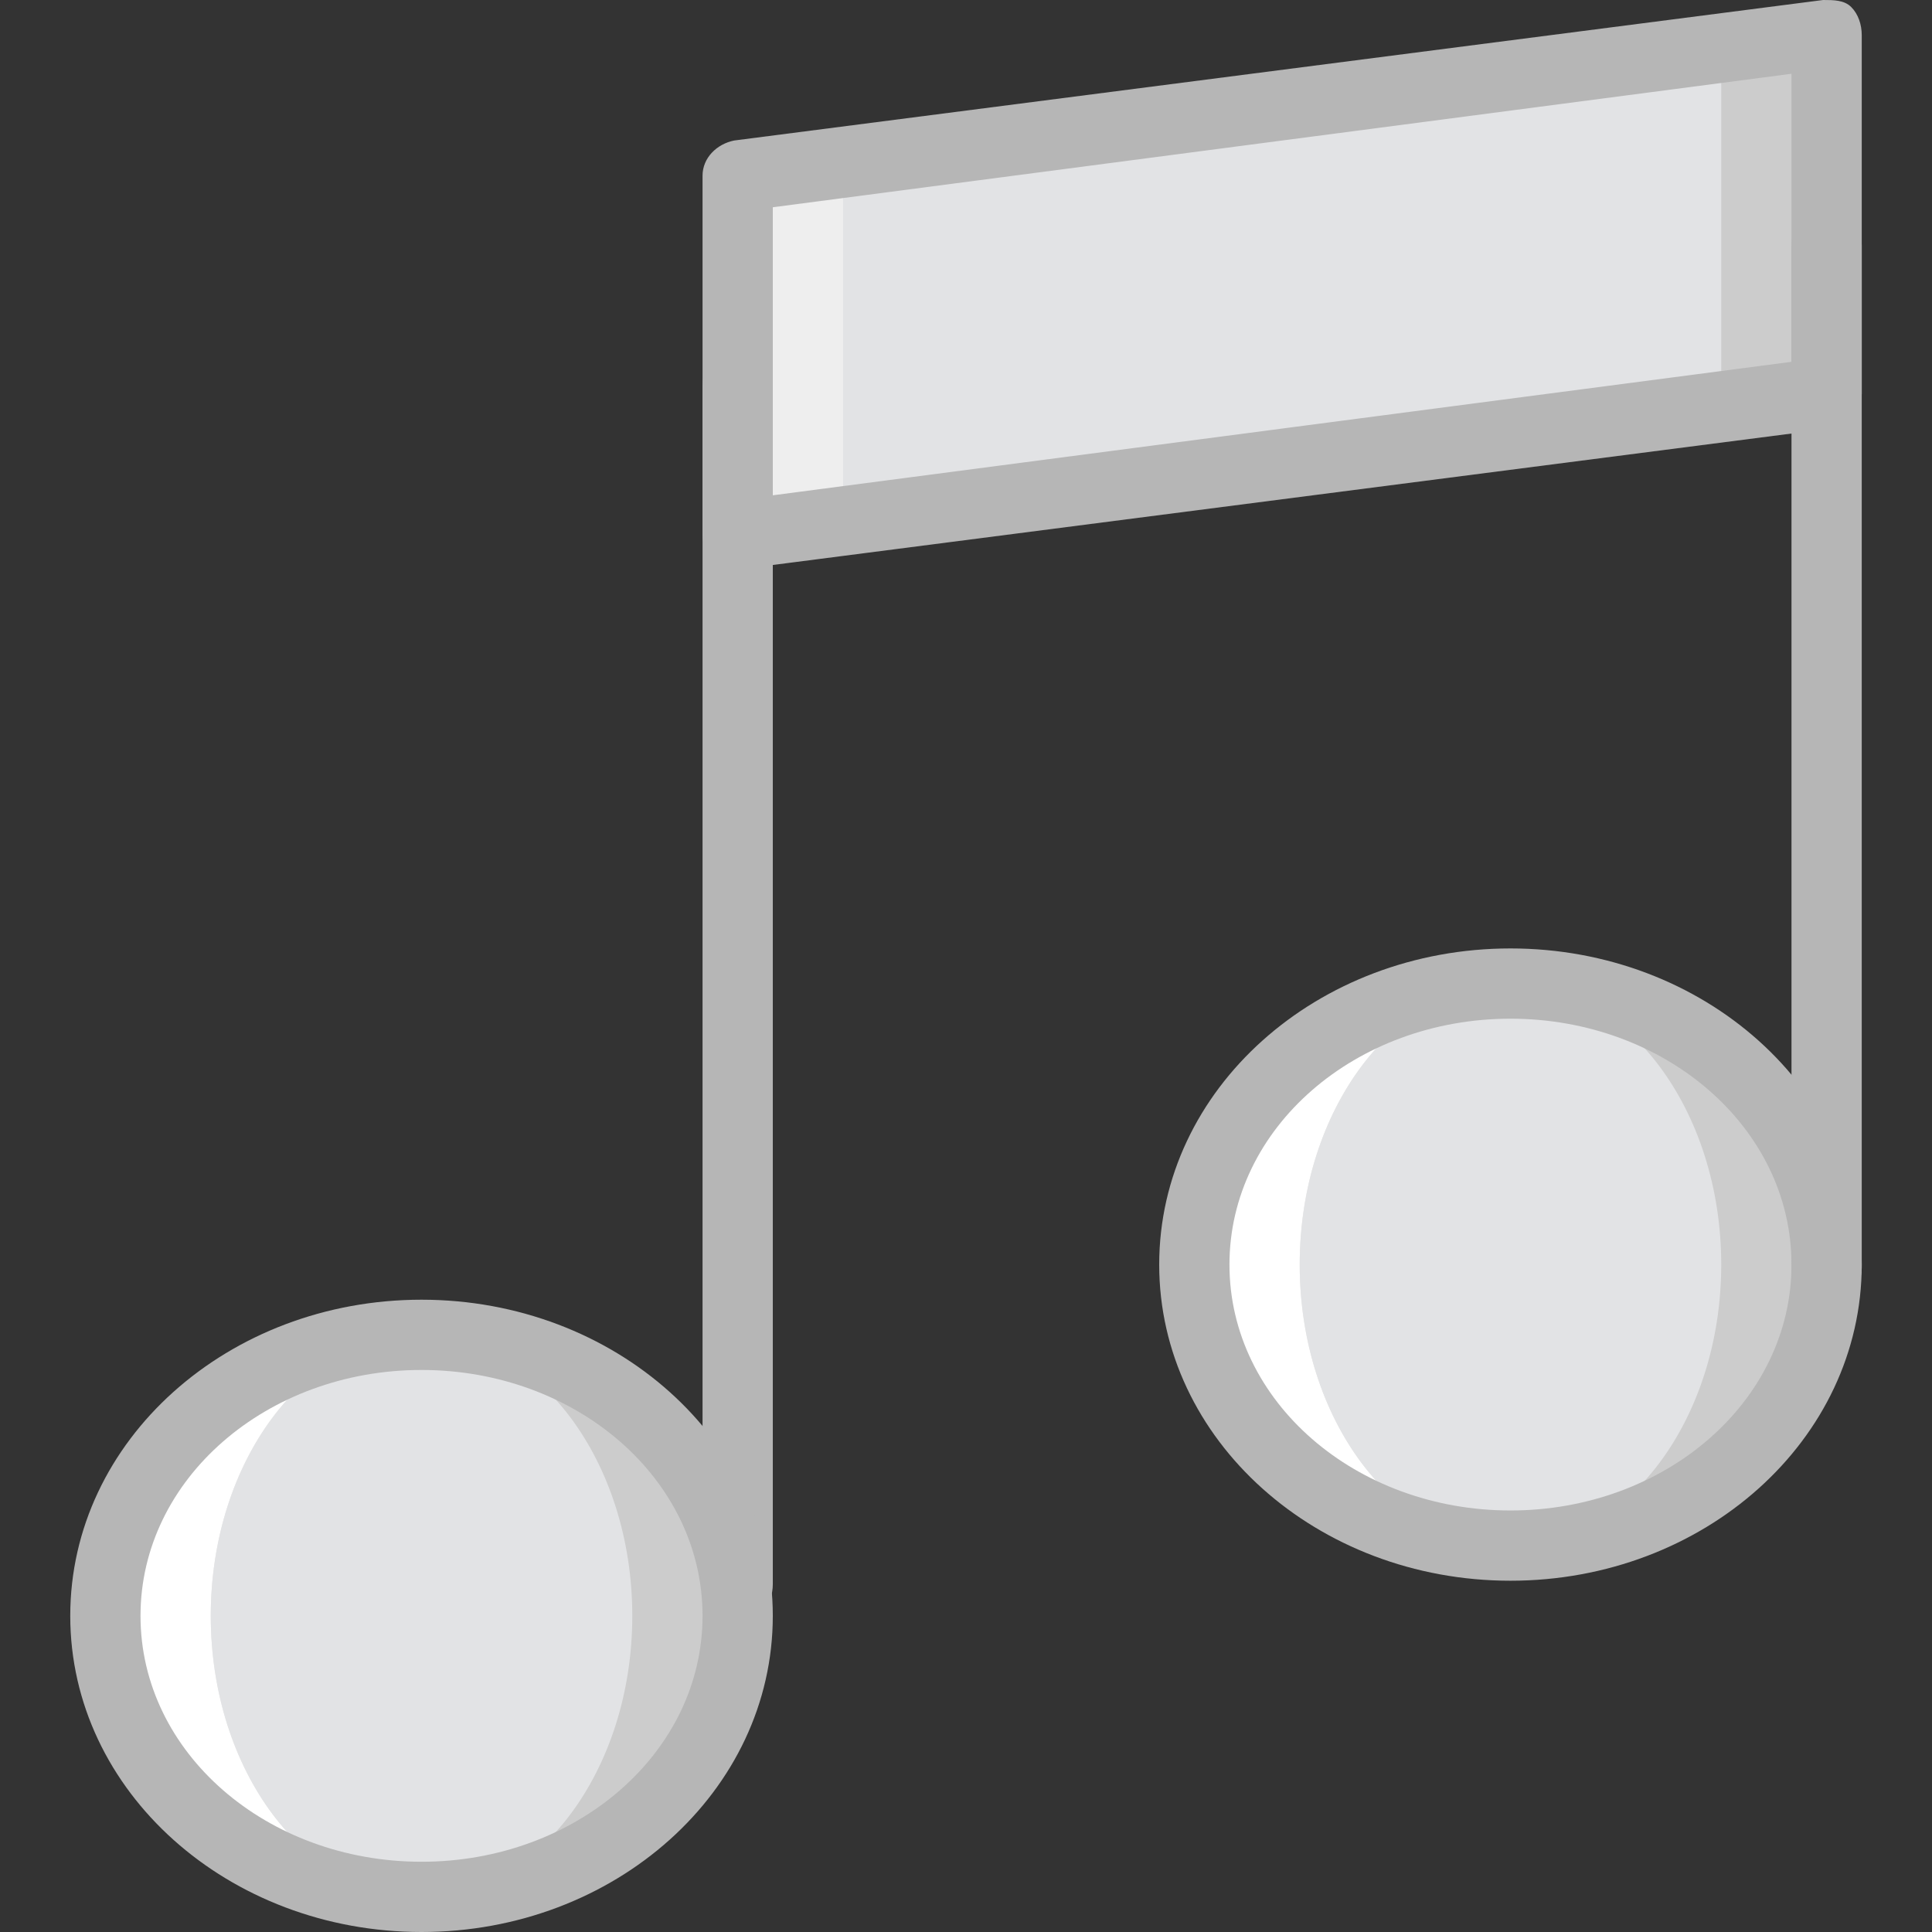
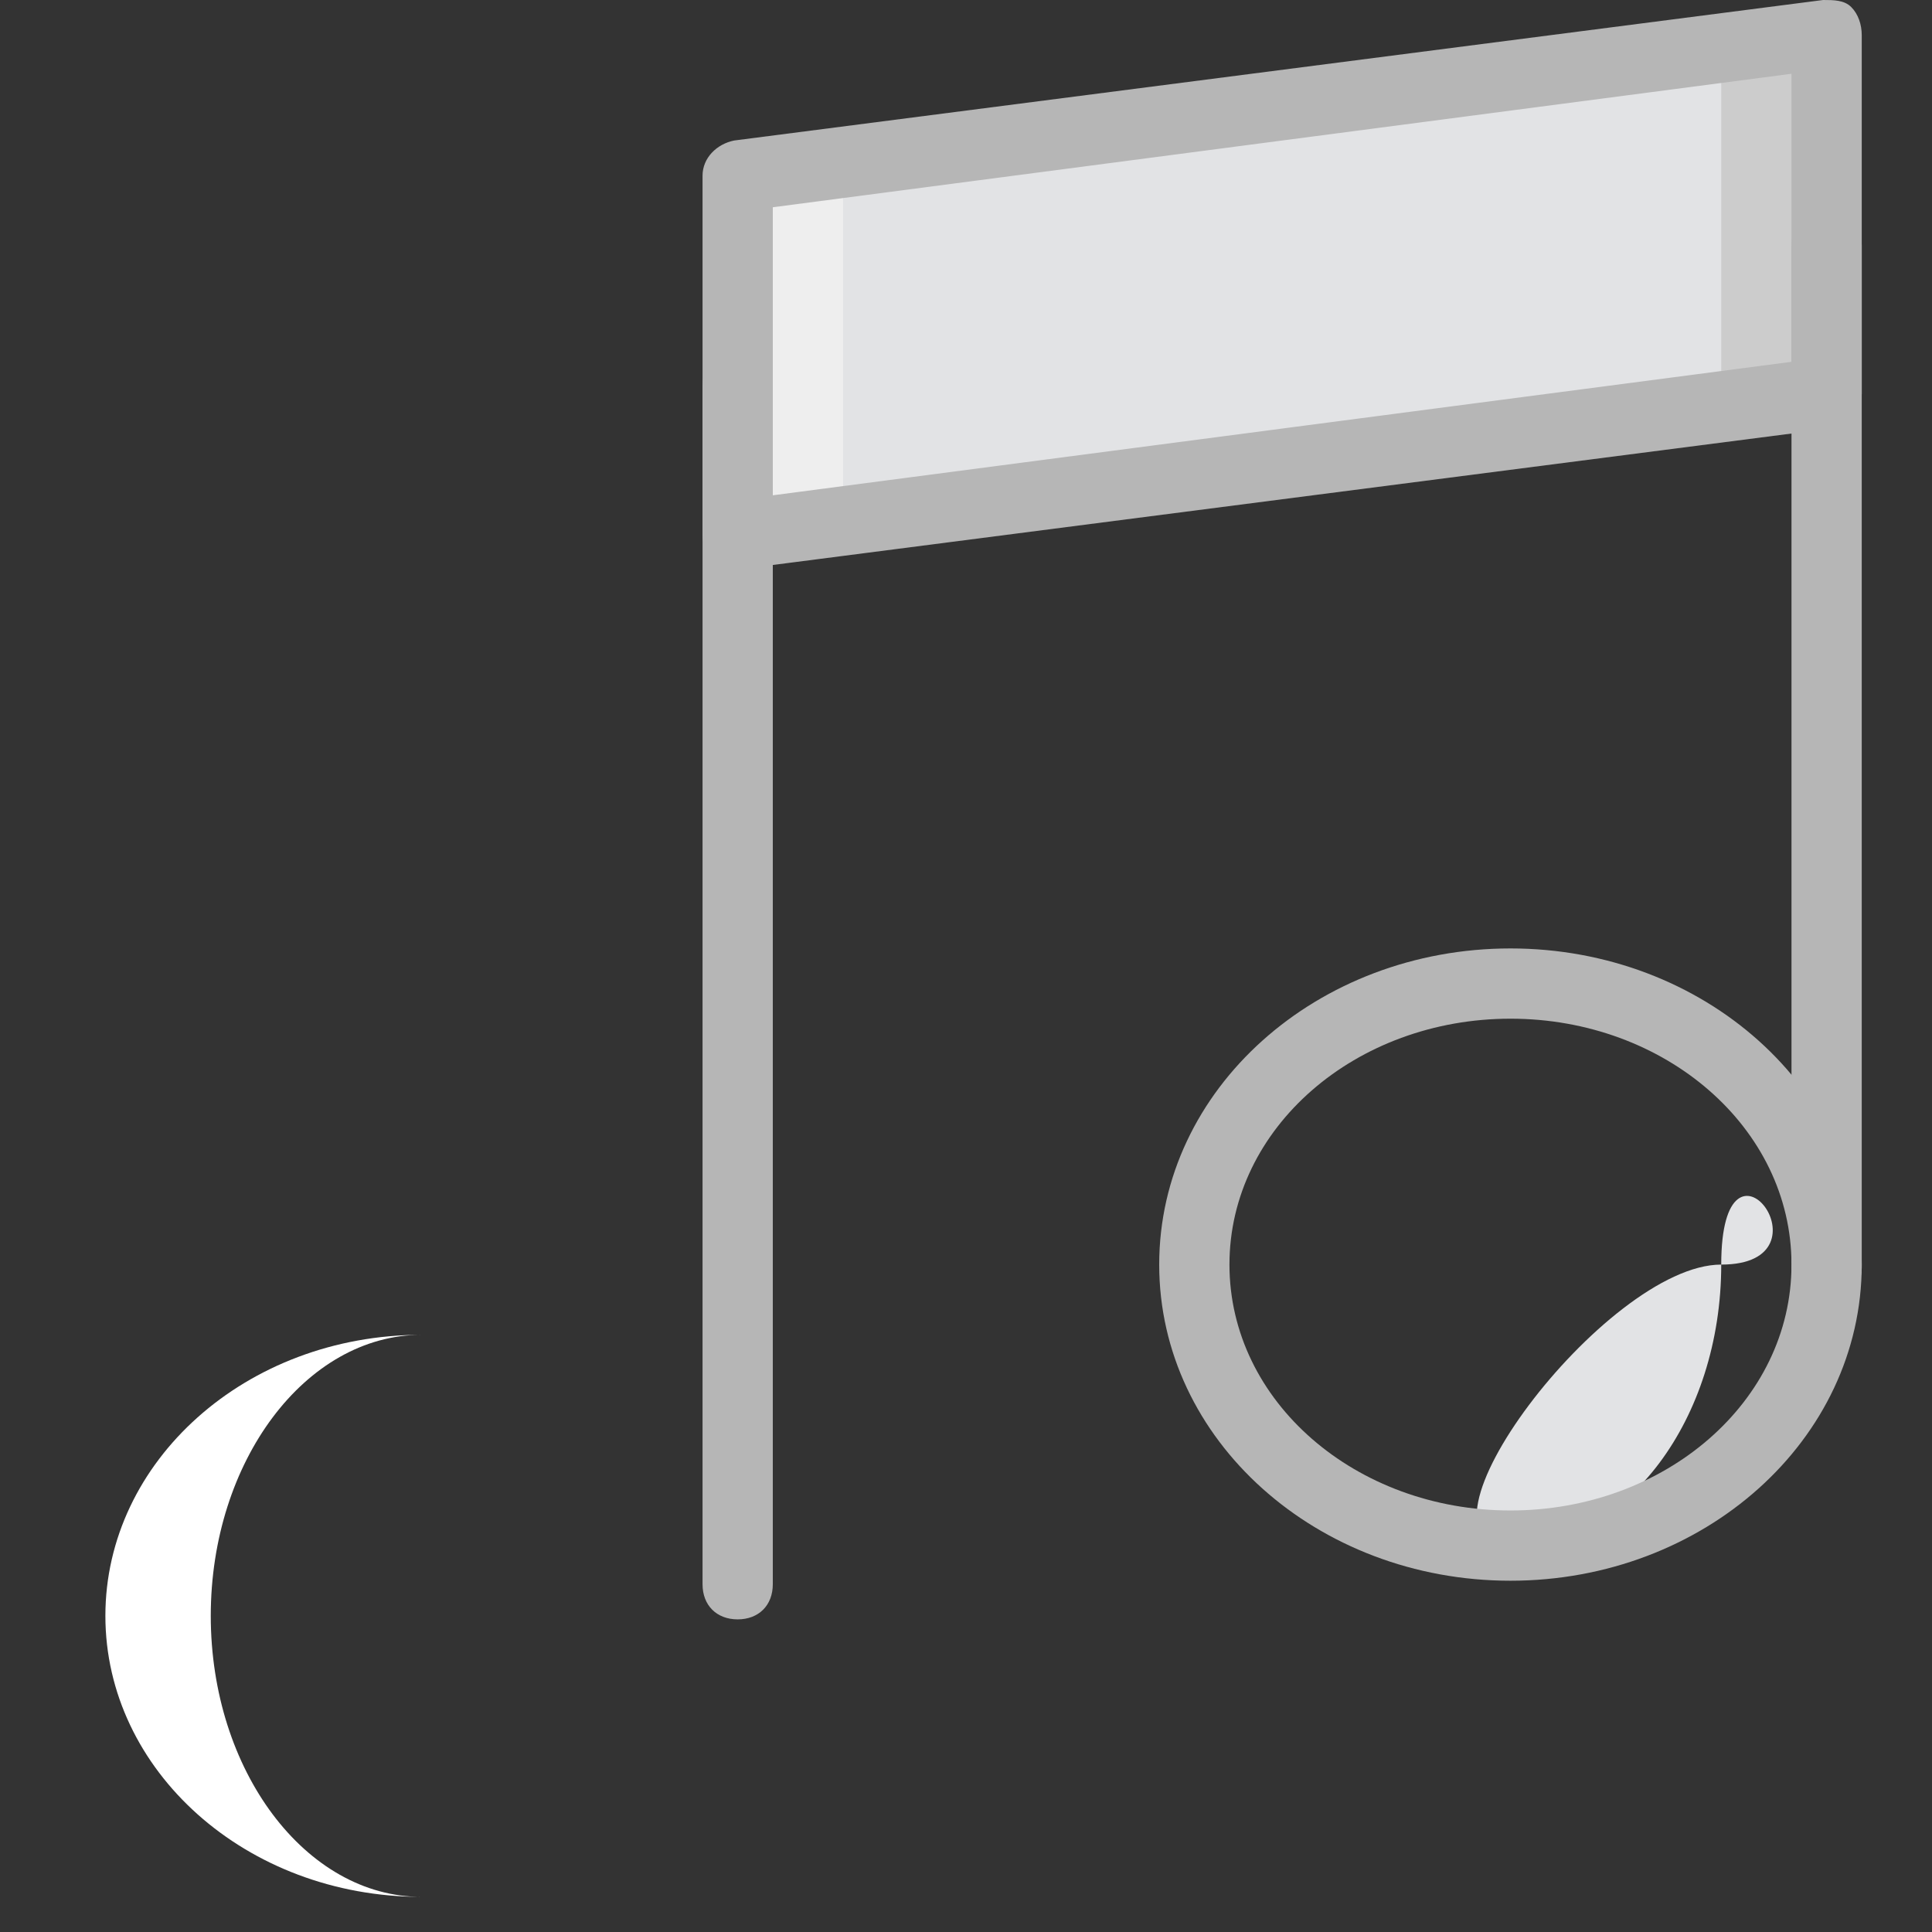
<svg xmlns="http://www.w3.org/2000/svg" height="800px" width="800px" version="1.1" id="Layer_1" viewBox="0 0 512 512" xml:space="preserve">
  <rect x="0" y="0" width="512" height="512" fill="#333333" stroke="none" />
  <g transform="translate(1 1)">
    <polygon style="fill:#EEEEEE;" points="362.055,120.018 194.491,140.498 194.491,45.545 362.055,25.065  " />
    <polygon style="fill:#CCCCCC;" points="483.073,103.262 306.2,120.018 306.2,25.065 483.073,8.309  " />
    <polygon style="fill:#E2E3E5;" points="455.145,103.262 222.418,140.498 222.418,45.545 455.145,8.309  " />
    <g>
-       <path style="fill:#CCCCCC;" d="M194.491,427.218c0,40.96-37.236,74.473-83.782,74.473s-83.782-33.513-83.782-74.473    s37.236-74.473,83.782-74.473S194.491,386.258,194.491,427.218" />
-       <path style="fill:#CCCCCC;" d="M483.073,334.127c0,40.96-37.236,74.473-83.782,74.473s-83.782-33.513-83.782-74.473    s37.236-74.473,83.782-74.473S483.073,293.167,483.073,334.127" />
+       </g>
+     <g>
+       <path style="fill:#E2E3E5;" d="M455.145,334.127c0,40.96-25.135,74.473-55.855,74.473s25.135-74.473,55.855-74.473S455.145,293.167,455.145,334.127" />
    </g>
    <g>
-       <path style="fill:#E2E3E5;" d="M166.564,427.218c0,40.96-25.135,74.473-55.855,74.473s-55.855-33.513-55.855-74.473    s25.135-74.473,55.855-74.473S166.564,386.258,166.564,427.218" />
-       <path style="fill:#E2E3E5;" d="M455.145,334.127c0,40.96-25.135,74.473-55.855,74.473s-55.855-33.513-55.855-74.473    s25.135-74.473,55.855-74.473S455.145,293.167,455.145,334.127" />
-     </g>
-     <g>
-       <path style="fill:#FFFFFF;" d="M343.436,334.127c0-40.96,25.135-74.473,55.855-74.473c-46.545,0-83.782,33.513-83.782,74.473    s37.236,74.473,83.782,74.473C368.571,408.6,343.436,375.087,343.436,334.127" />
      <path style="fill:#FFFFFF;" d="M54.855,427.218c0-40.96,25.135-74.473,55.855-74.473c-46.545,0-83.782,33.513-83.782,74.473    s37.236,74.473,83.782,74.473C79.989,501.691,54.855,468.178,54.855,427.218" />
    </g>
    <g>
      <path style="fill:#B6B6B6;" d="M194.491,149.807c-1.862,0-4.655-0.931-6.516-1.862c-1.862-1.862-2.793-4.655-2.793-7.447V45.545    c0-4.655,3.724-8.378,8.378-9.309L482.142-1c2.793,0,5.585,0,7.447,1.862s2.793,4.655,2.793,7.447v94.953    c0,4.655-3.724,8.378-8.378,9.309l-288.582,37.236C195.422,149.807,194.491,149.807,194.491,149.807z M203.8,53.924v76.335    l269.964-35.375V18.549L203.8,53.924z M483.073,103.262L483.073,103.262L483.073,103.262z" />
      <path style="fill:#B6B6B6;" d="M194.491,428.149c-5.585,0-9.309-3.724-9.309-9.309V101.4c0-5.585,3.724-9.309,9.309-9.309    c5.585,0,9.309,3.724,9.309,9.309v317.44C203.8,424.425,200.076,428.149,194.491,428.149z" />
      <path style="fill:#B6B6B6;" d="M483.073,344.367c-5.585,0-9.309-3.724-9.309-9.309V64.164c0-5.585,3.724-9.309,9.309-9.309    c5.585,0,9.309,3.724,9.309,9.309v270.895C492.382,339.713,488.658,344.367,483.073,344.367z" />
-       <path style="fill:#B6B6B6;" d="M110.709,511c-51.2,0-93.091-37.236-93.091-83.782s41.891-83.782,93.091-83.782    s93.091,37.236,93.091,83.782S161.909,511,110.709,511z M110.709,362.055c-40.96,0-74.473,28.858-74.473,65.164    s33.513,65.164,74.473,65.164s74.473-28.858,74.473-65.164S151.669,362.055,110.709,362.055z" />
      <path style="fill:#B6B6B6;" d="M399.291,417.909c-51.2,0-93.091-37.236-93.091-83.782s41.891-83.782,93.091-83.782    s93.091,37.236,93.091,83.782S450.491,417.909,399.291,417.909z M399.291,268.964c-40.96,0-74.473,28.858-74.473,65.164    s33.513,65.164,74.473,65.164s74.473-28.858,74.473-65.164S440.251,268.964,399.291,268.964z" />
    </g>
  </g>
</svg>